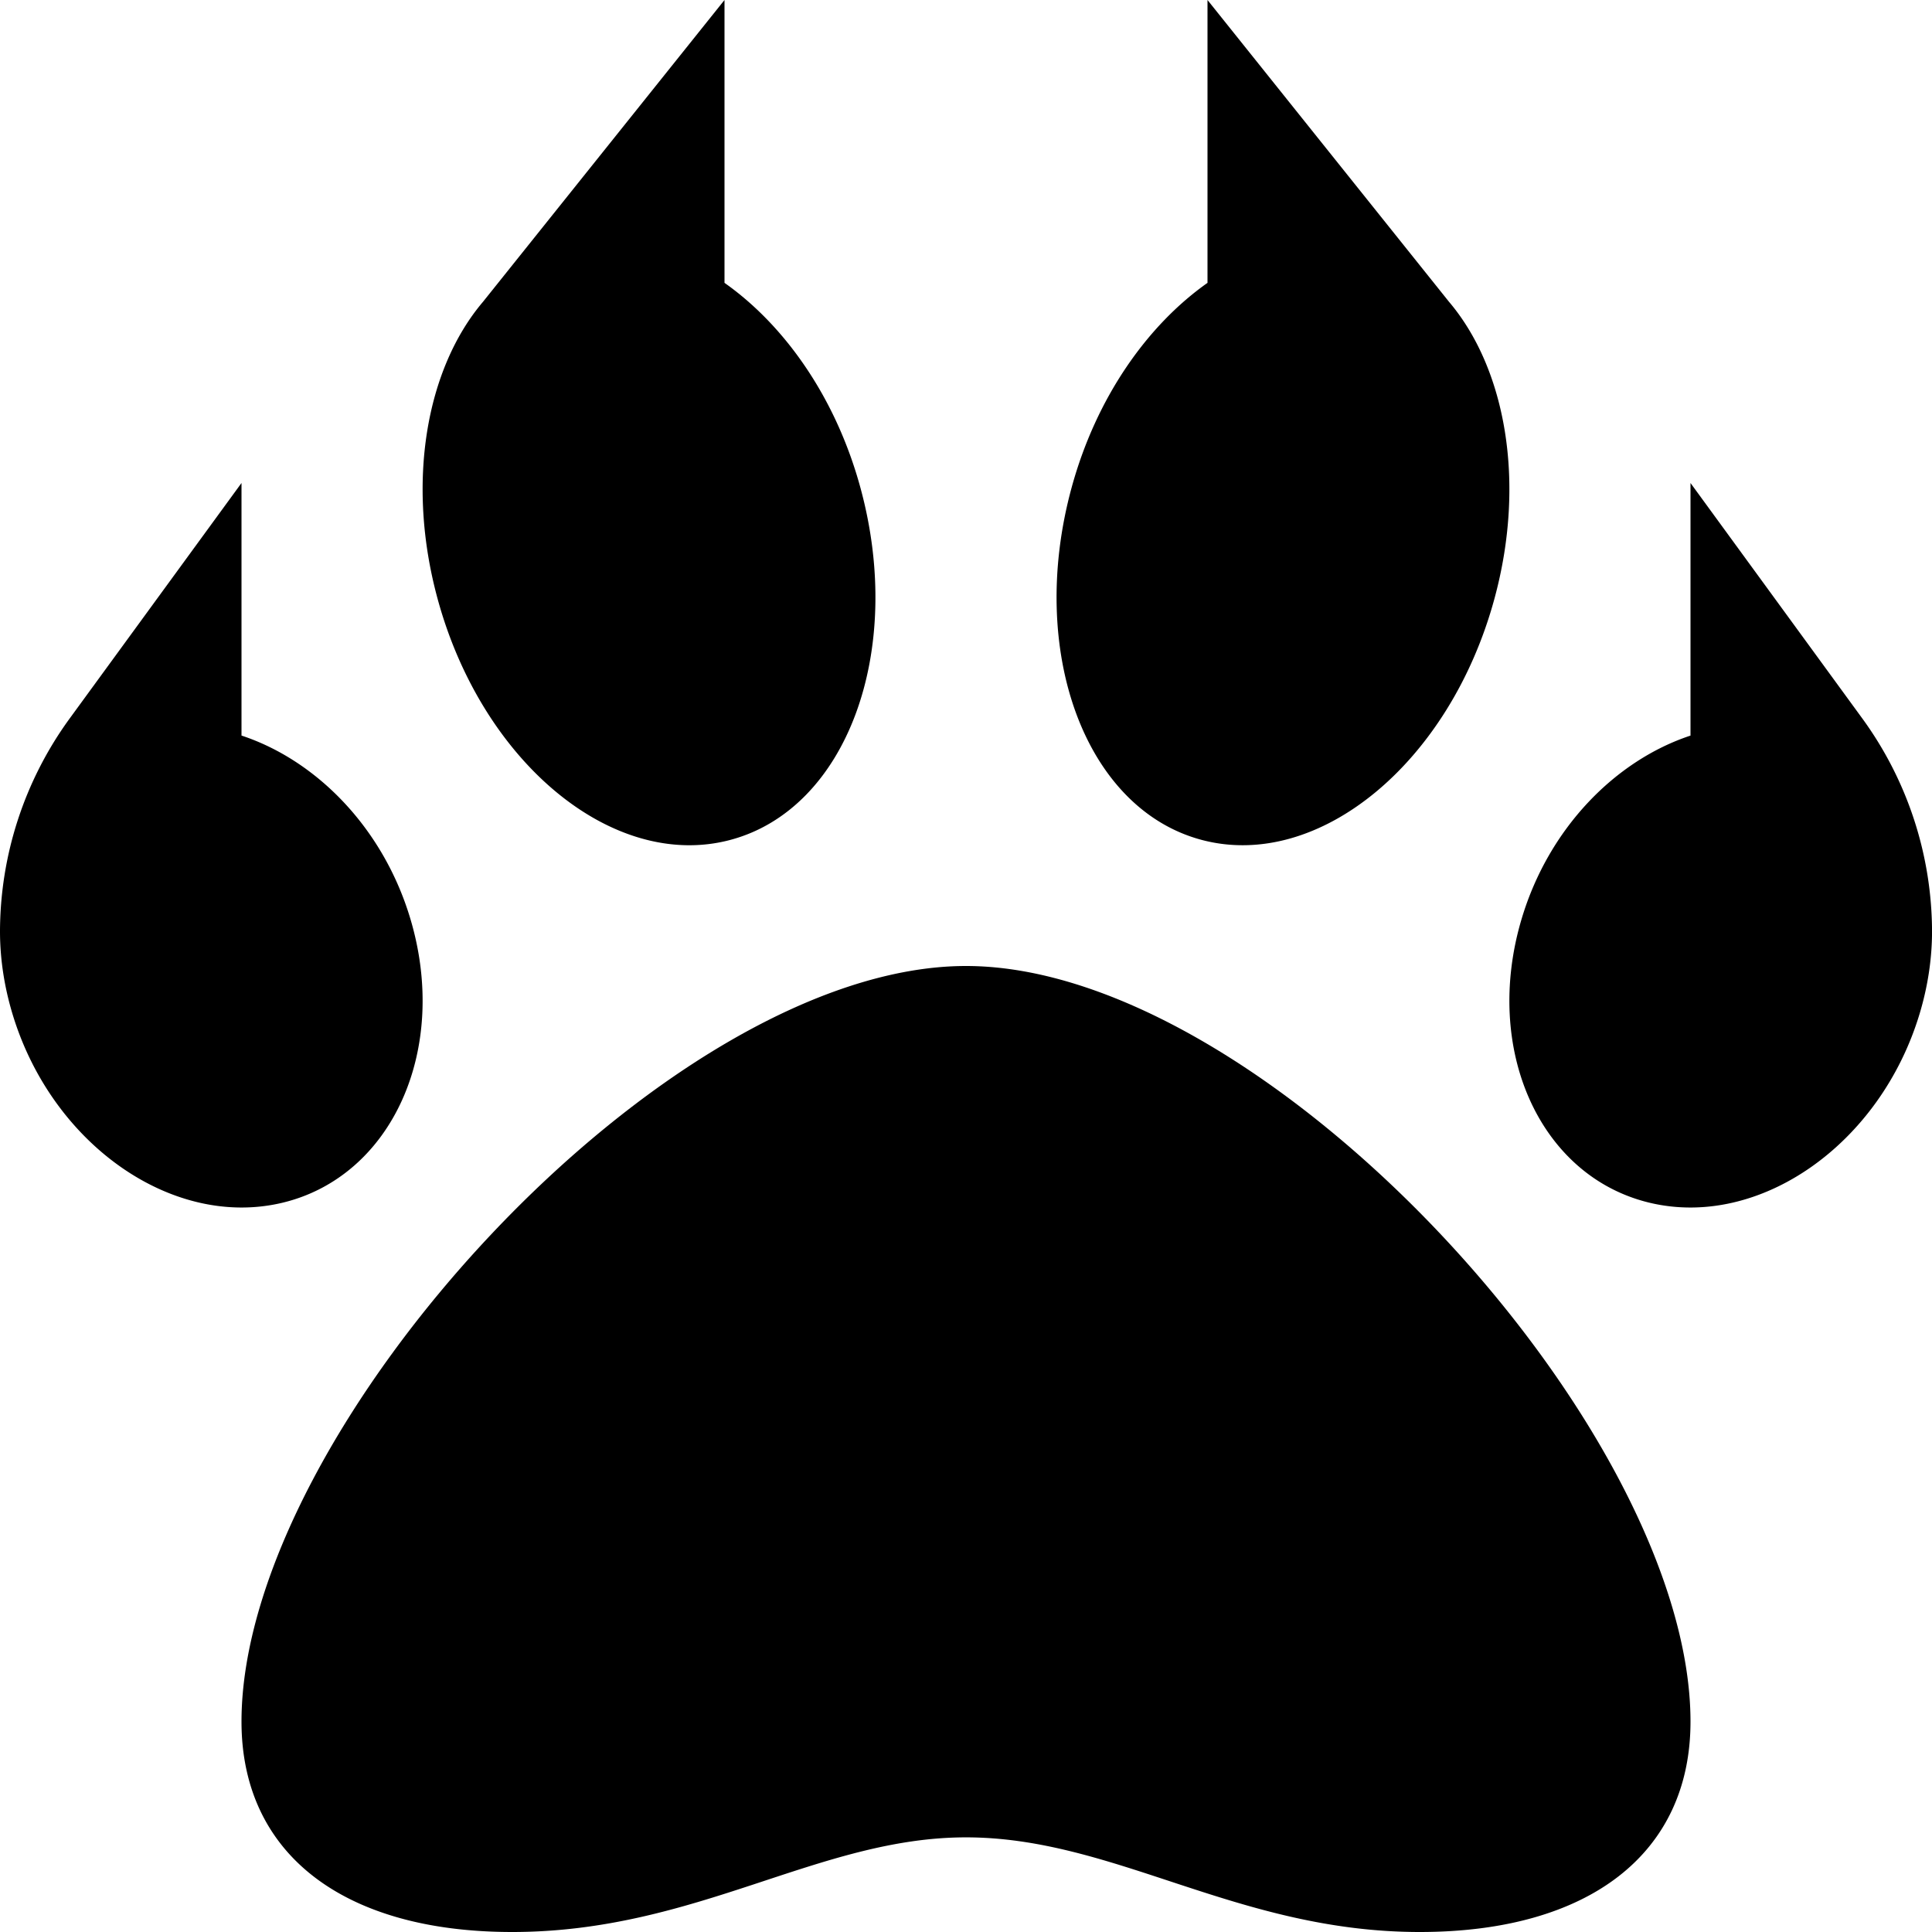
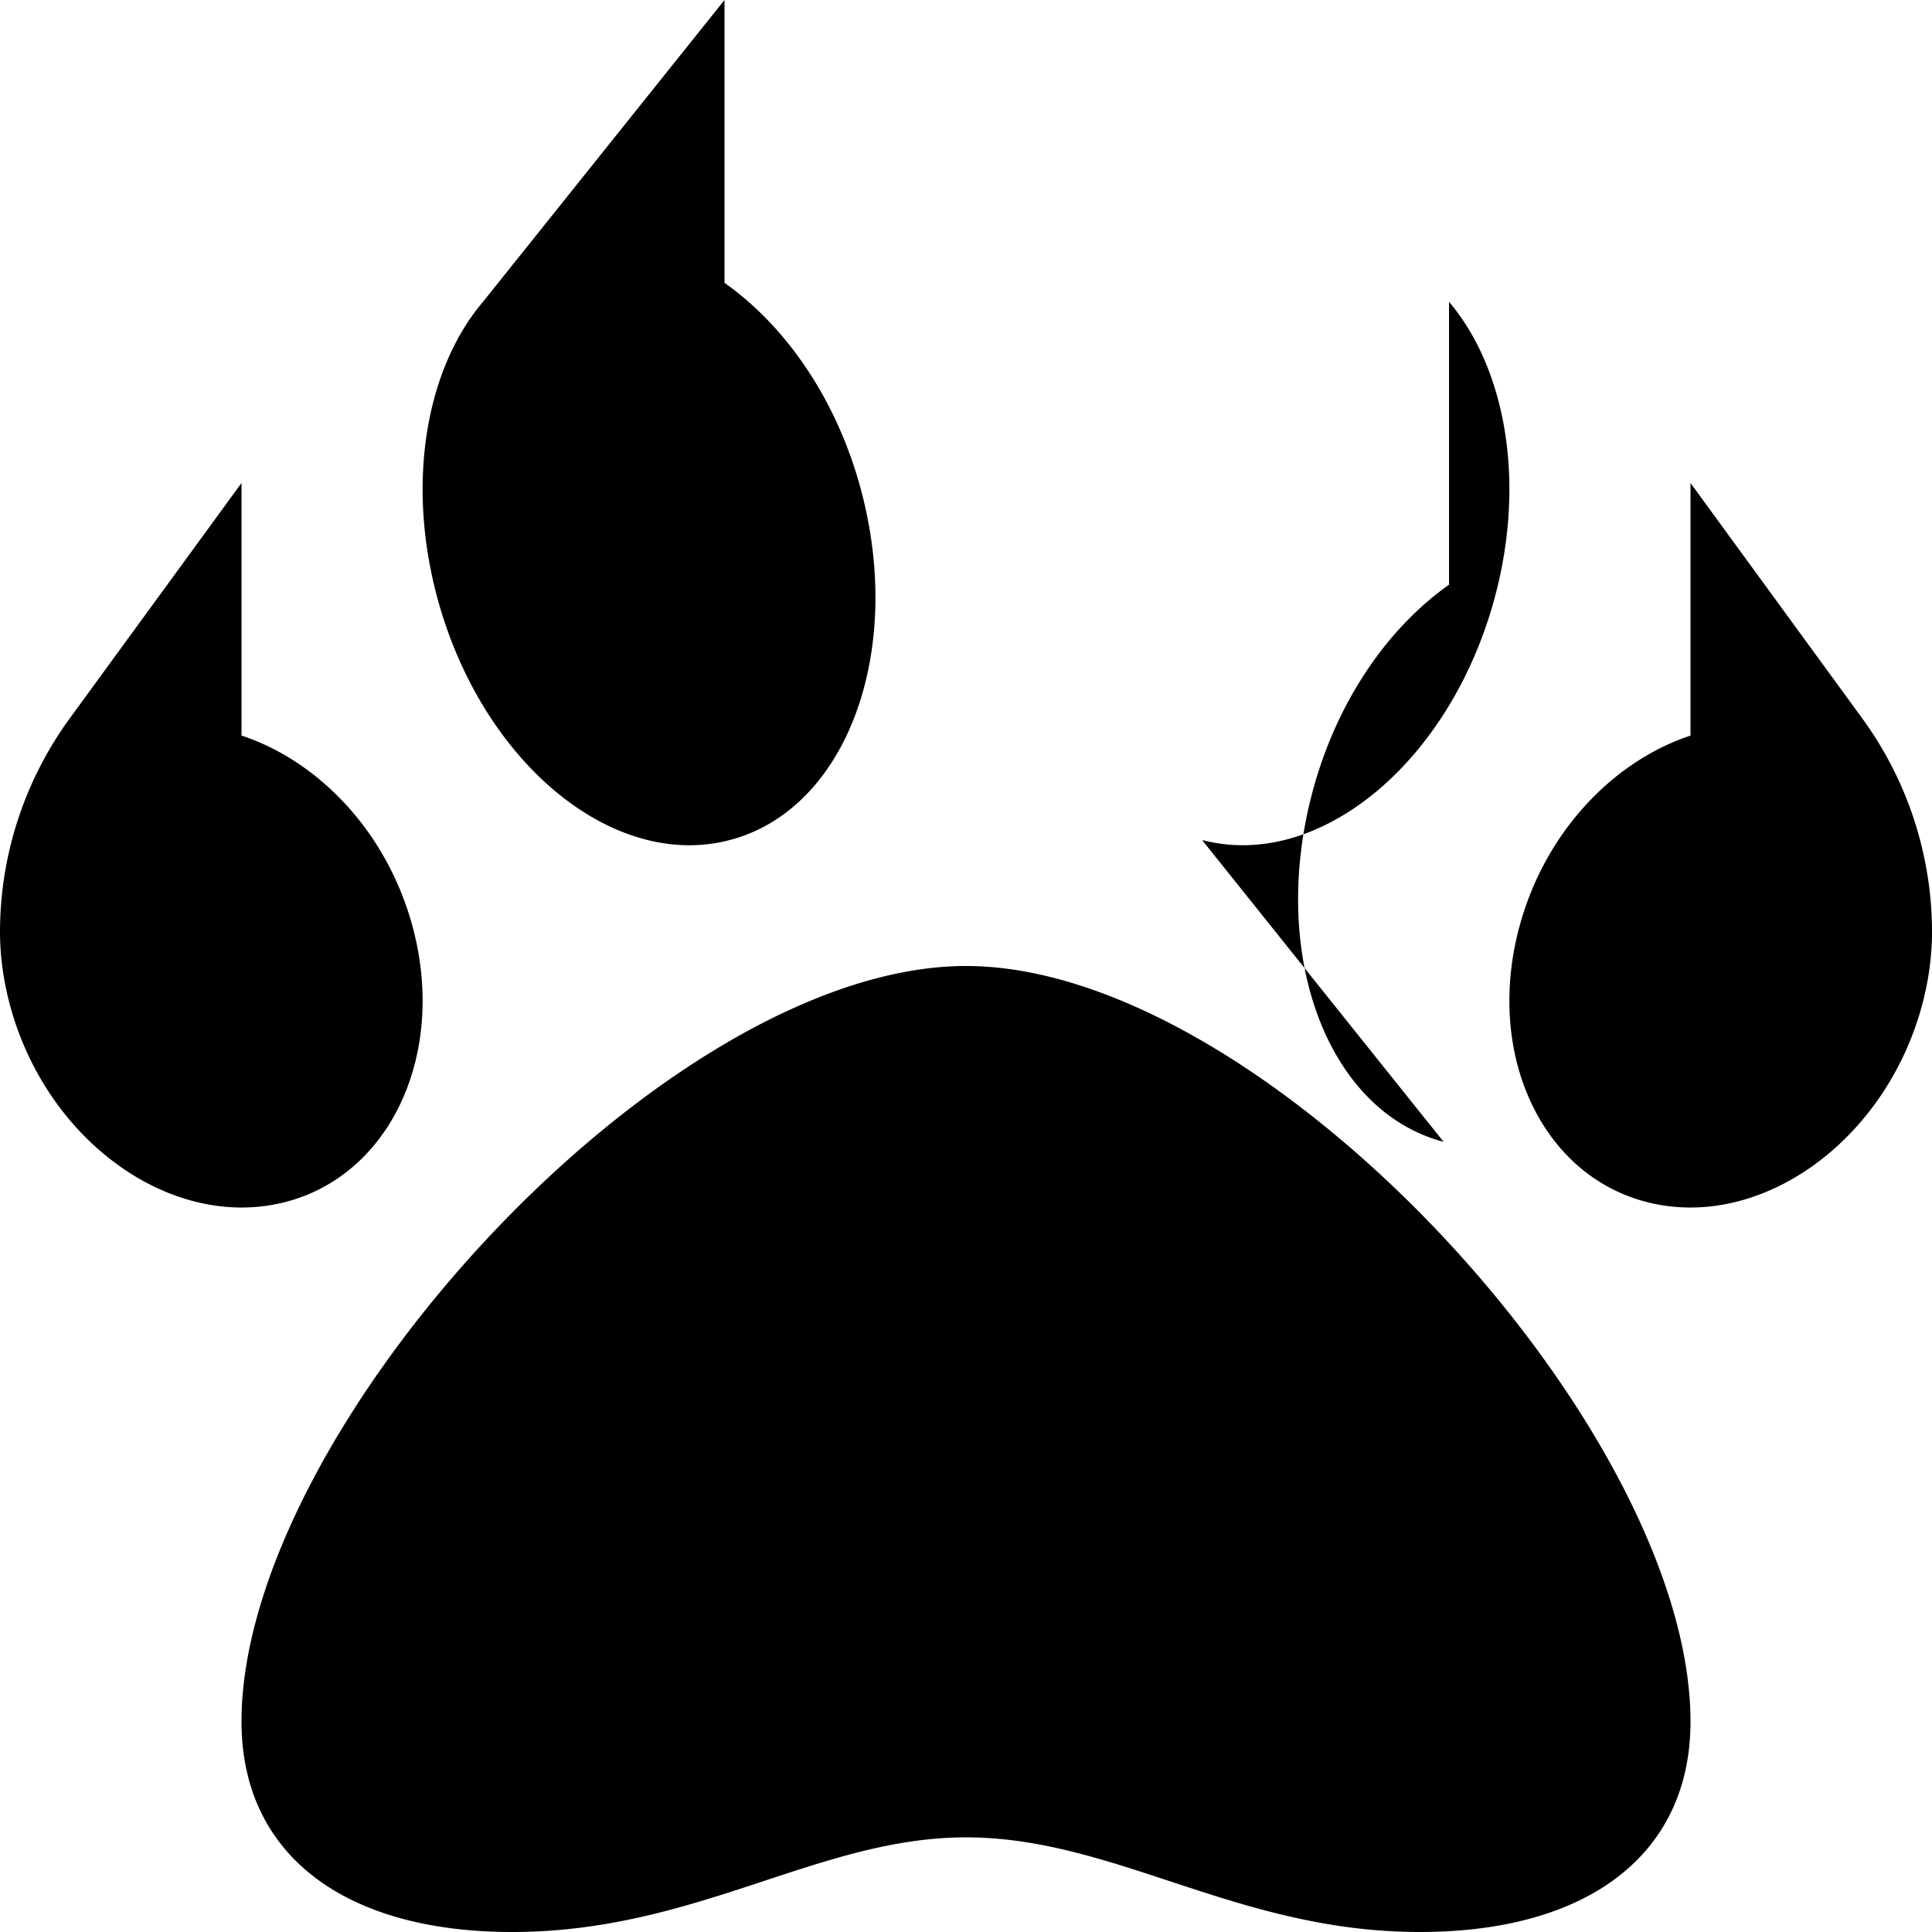
<svg xmlns="http://www.w3.org/2000/svg" viewBox="0 0 512 512">
-   <path d="M193.44 222.61c30.94-8.14 46.42-49.94 34.58-93.36-6.53-23.92-20.07-43.04-36.02-54.29V0l-64.01 79.99c-15.02 17.7-20.45 47.82-12.01 78.75 11.84 43.42 46.53 72.02 77.46 63.87zm125.12 0c30.94 8.14 65.62-20.45 77.46-63.87 8.44-30.94 3.01-61.05-12.01-78.75L320 0v74.96c-15.95 11.26-29.49 30.37-36.02 54.29-11.84 43.42 3.64 85.22 34.58 93.36zM256 256c-79.41 0-192 122.76-192 200.25 0 34.9 26.81 55.75 71.74 55.75 48.84 0 81.09-25.08 120.26-25.08 39.51 0 71.85 25.08 120.26 25.08 44.93 0 71.74-20.85 71.74-55.75C448 378.76 335.41 256 256 256zm-147.28-12.61c-7.21-24.03-24.89-41.91-44.72-48.46V128l-45.51 62.37A96.204 96.204 0 0 0 0 247.09c.03 6.97 1.09 14.22 3.28 21.52 10.4 34.65 42.44 57.09 71.56 50.13 29.11-6.97 44.28-40.7 33.88-75.35zm384.79-53.02L448 128v66.94c-19.83 6.55-37.51 24.43-44.72 48.46-10.4 34.65 4.77 68.38 33.89 75.34 29.12 6.96 61.15-15.48 71.56-50.13 2.19-7.29 3.25-14.54 3.28-21.52a96.283 96.283 0 0 0-18.5-56.72z" />
+   <path d="M193.44 222.61c30.94-8.14 46.42-49.94 34.58-93.36-6.53-23.92-20.07-43.04-36.02-54.29V0l-64.01 79.99c-15.02 17.7-20.45 47.82-12.01 78.75 11.84 43.42 46.53 72.02 77.46 63.87zm125.12 0c30.94 8.14 65.62-20.45 77.46-63.87 8.44-30.94 3.01-61.05-12.01-78.75v74.96c-15.95 11.26-29.49 30.37-36.02 54.29-11.84 43.42 3.64 85.22 34.58 93.36zM256 256c-79.41 0-192 122.76-192 200.25 0 34.9 26.81 55.75 71.74 55.75 48.84 0 81.09-25.08 120.26-25.08 39.51 0 71.85 25.08 120.26 25.08 44.93 0 71.74-20.85 71.74-55.75C448 378.76 335.41 256 256 256zm-147.28-12.61c-7.21-24.03-24.89-41.91-44.72-48.46V128l-45.51 62.37A96.204 96.204 0 0 0 0 247.09c.03 6.97 1.09 14.22 3.28 21.52 10.4 34.65 42.44 57.09 71.56 50.13 29.11-6.97 44.28-40.7 33.88-75.35zm384.79-53.02L448 128v66.94c-19.83 6.55-37.51 24.43-44.72 48.46-10.4 34.65 4.77 68.38 33.89 75.34 29.12 6.96 61.15-15.48 71.56-50.13 2.19-7.29 3.25-14.54 3.28-21.52a96.283 96.283 0 0 0-18.5-56.72z" />
</svg>